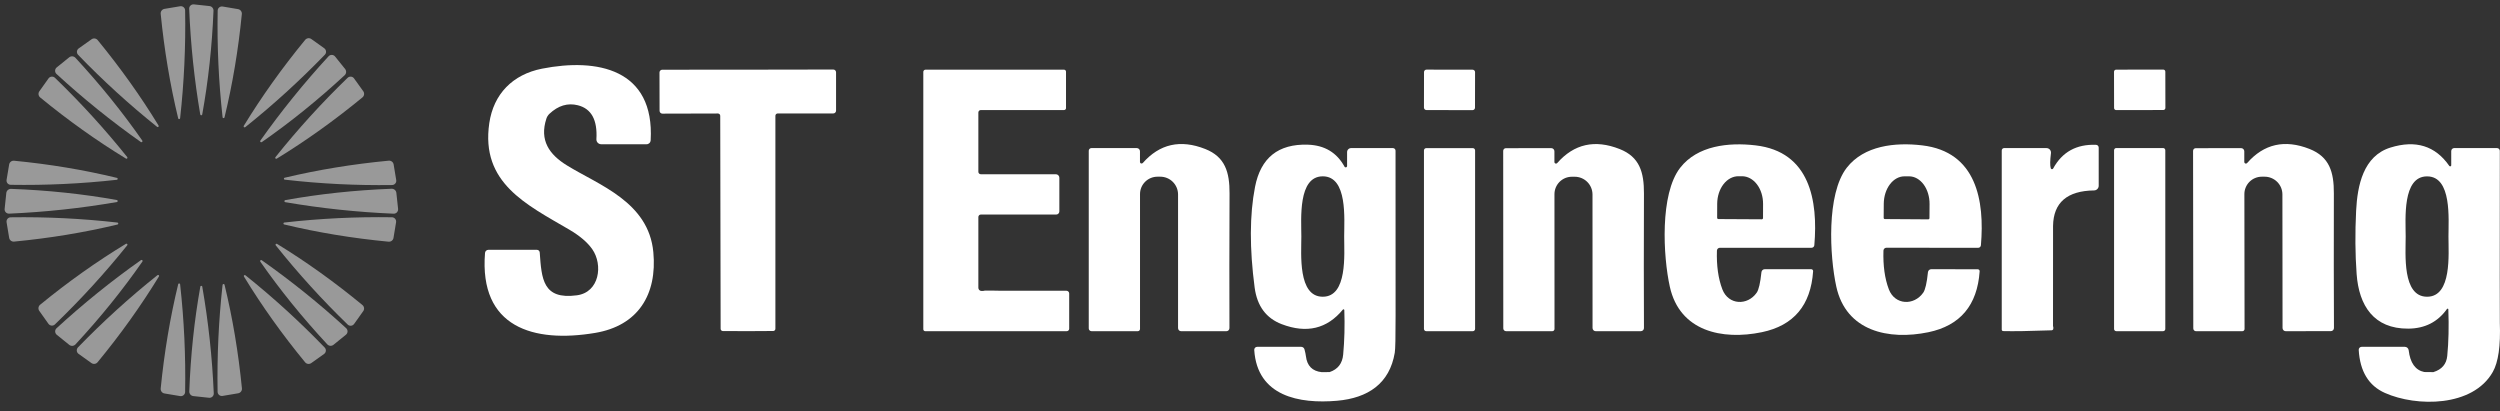
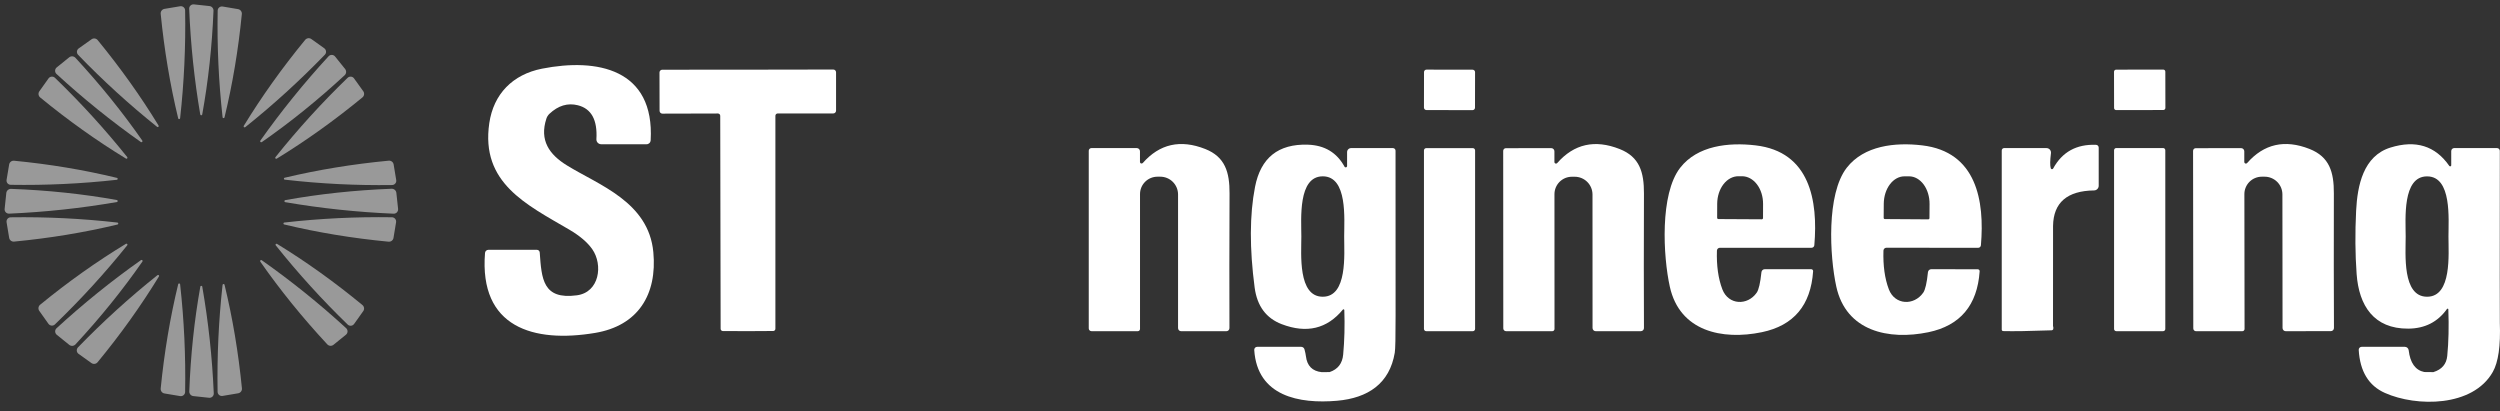
<svg xmlns="http://www.w3.org/2000/svg" width="158" height="26" viewBox="0 0 158 26" fill="none">
  <rect x="0" y="0" width="158" height="26" fill="#333333" stroke="none" />
  <path opacity="0.5" d="M12.656 7.236C12.28 5.028 12.047 2.8 11.957 0.552C11.956 0.514 11.963 0.476 11.977 0.441C11.992 0.406 12.014 0.374 12.042 0.348C12.069 0.322 12.103 0.302 12.139 0.29C12.175 0.278 12.214 0.273 12.252 0.277L13.238 0.383C13.31 0.39 13.377 0.425 13.424 0.481C13.472 0.536 13.496 0.608 13.493 0.681C13.401 2.941 13.163 5.127 12.78 7.239C12.776 7.253 12.768 7.265 12.757 7.274C12.745 7.283 12.731 7.288 12.717 7.287C12.702 7.287 12.688 7.282 12.677 7.272C12.666 7.263 12.659 7.25 12.656 7.236Z" fill="white" />
  <path opacity="0.5" d="M11.385 7.46C11.386 7.476 11.38 7.493 11.37 7.505C11.358 7.518 11.343 7.526 11.326 7.527C11.309 7.528 11.293 7.523 11.28 7.511C11.268 7.5 11.26 7.485 11.259 7.468C10.749 5.354 10.381 3.156 10.156 0.876C10.148 0.803 10.169 0.729 10.213 0.671C10.257 0.612 10.322 0.573 10.394 0.561L11.385 0.395C11.424 0.388 11.463 0.391 11.501 0.401C11.539 0.411 11.574 0.43 11.604 0.455C11.634 0.48 11.658 0.511 11.675 0.546C11.691 0.581 11.7 0.619 11.7 0.658C11.74 2.937 11.635 5.204 11.385 7.46Z" fill="white" />
  <path opacity="0.5" d="M14.066 7.397C13.819 5.166 13.716 2.923 13.757 0.67C13.757 0.631 13.766 0.594 13.783 0.559C13.799 0.525 13.823 0.494 13.853 0.47C13.883 0.446 13.917 0.428 13.954 0.418C13.992 0.408 14.031 0.406 14.069 0.412L15.049 0.578C15.119 0.59 15.183 0.628 15.226 0.686C15.27 0.743 15.29 0.815 15.284 0.887C15.062 3.143 14.698 5.316 14.192 7.405C14.191 7.422 14.183 7.437 14.17 7.448C14.158 7.459 14.141 7.465 14.125 7.464C14.108 7.463 14.092 7.455 14.081 7.442C14.07 7.43 14.065 7.413 14.066 7.397Z" fill="white" />
  <path opacity="0.5" d="M9.923 8.012C8.168 6.607 6.506 5.091 4.938 3.466C4.911 3.438 4.89 3.405 4.877 3.369C4.864 3.332 4.859 3.293 4.862 3.255C4.866 3.216 4.878 3.179 4.897 3.145C4.917 3.111 4.944 3.082 4.975 3.059L5.786 2.483C5.845 2.441 5.917 2.423 5.989 2.432C6.061 2.442 6.127 2.478 6.173 2.535C7.613 4.292 8.895 6.09 10.018 7.929C10.028 7.942 10.032 7.958 10.031 7.974C10.029 7.99 10.022 8.005 10.01 8.016C9.998 8.026 9.982 8.032 9.966 8.031C9.95 8.031 9.934 8.024 9.923 8.012Z" fill="white" />
  <path opacity="0.5" d="M15.505 8.033C15.493 8.044 15.478 8.051 15.462 8.051C15.446 8.052 15.43 8.046 15.418 8.036C15.406 8.025 15.398 8.01 15.397 7.994C15.395 7.978 15.4 7.962 15.41 7.949C16.541 6.099 17.833 4.289 19.286 2.52C19.333 2.463 19.4 2.426 19.473 2.416C19.546 2.407 19.62 2.426 19.679 2.469L20.492 3.05C20.524 3.073 20.55 3.102 20.57 3.136C20.589 3.17 20.601 3.207 20.605 3.246C20.609 3.284 20.605 3.323 20.592 3.36C20.579 3.396 20.559 3.429 20.532 3.457C18.949 5.094 17.273 6.619 15.505 8.033Z" fill="white" />
  <path opacity="0.5" d="M8.909 8.981C7.041 7.663 5.262 6.228 3.571 4.675C3.542 4.648 3.52 4.616 3.504 4.58C3.489 4.544 3.481 4.505 3.483 4.466C3.484 4.427 3.493 4.388 3.51 4.353C3.528 4.318 3.553 4.287 3.583 4.262L4.371 3.626C4.428 3.579 4.501 3.556 4.575 3.561C4.649 3.567 4.718 3.6 4.769 3.655C6.337 5.349 7.747 7.095 8.998 8.892C9.004 8.904 9.006 8.919 9.004 8.932C9.002 8.946 8.996 8.959 8.986 8.969C8.976 8.979 8.963 8.985 8.949 8.987C8.935 8.99 8.921 8.987 8.909 8.981Z" fill="white" />
  <path opacity="0.5" d="M16.453 8.889C17.773 7.025 19.21 5.248 20.765 3.558C20.791 3.529 20.824 3.506 20.86 3.491C20.896 3.476 20.935 3.469 20.974 3.47C21.014 3.471 21.052 3.481 21.087 3.499C21.122 3.516 21.153 3.541 21.177 3.572L21.811 4.36C21.857 4.417 21.879 4.489 21.874 4.562C21.869 4.636 21.836 4.705 21.782 4.755C20.088 6.323 18.342 7.732 16.545 8.981C16.532 8.99 16.517 8.994 16.501 8.992C16.486 8.991 16.472 8.984 16.461 8.973C16.45 8.962 16.443 8.948 16.442 8.933C16.44 8.917 16.444 8.902 16.453 8.889Z" fill="white" />
  <path d="M37.996 9.116C37.955 9.116 37.913 9.107 37.875 9.091C37.837 9.074 37.803 9.05 37.774 9.02C37.746 8.989 37.724 8.953 37.71 8.914C37.696 8.875 37.69 8.833 37.693 8.792C37.765 7.579 37.374 6.866 36.518 6.652C35.876 6.491 35.278 6.672 34.724 7.193C34.636 7.276 34.57 7.379 34.533 7.494C34.08 8.869 34.716 9.766 35.822 10.448C37.839 11.697 40.996 12.751 41.291 15.94C41.54 18.607 40.337 20.587 37.601 21.042C33.73 21.687 30.275 20.704 30.653 15.986C30.657 15.932 30.681 15.882 30.721 15.845C30.761 15.808 30.814 15.788 30.868 15.788H33.931C33.977 15.788 34.021 15.805 34.055 15.836C34.088 15.867 34.108 15.909 34.111 15.954C34.229 17.619 34.298 18.951 36.455 18.664C37.89 18.475 38.12 16.736 37.432 15.751C37.13 15.317 36.646 14.905 35.979 14.513C33.261 12.923 30.37 11.559 30.923 7.783C31.192 5.944 32.398 4.706 34.255 4.34C37.73 3.655 41.377 4.345 41.122 8.872C41.118 8.938 41.09 9 41.042 9.045C40.995 9.09 40.932 9.116 40.867 9.116H37.996Z" fill="white" />
  <path d="M47.258 4.403C49.091 4.403 50.893 4.4 52.664 4.394C52.687 4.394 52.71 4.399 52.731 4.407C52.752 4.416 52.771 4.429 52.788 4.445C52.804 4.462 52.817 4.481 52.825 4.502C52.834 4.523 52.839 4.546 52.839 4.569V6.993C52.839 7.04 52.82 7.085 52.787 7.118C52.753 7.152 52.708 7.17 52.661 7.17H49.151C49.113 7.17 49.076 7.186 49.048 7.213C49.021 7.24 49.005 7.278 49.005 7.316V20.779C49.005 20.815 48.991 20.85 48.966 20.876C48.941 20.902 48.907 20.918 48.871 20.919C48.764 20.925 48.232 20.928 47.275 20.928C46.318 20.93 45.786 20.928 45.679 20.922C45.643 20.921 45.609 20.905 45.584 20.879C45.559 20.853 45.544 20.818 45.544 20.782L45.519 7.319C45.519 7.28 45.503 7.243 45.476 7.216C45.449 7.189 45.411 7.173 45.373 7.173L41.863 7.182C41.816 7.182 41.771 7.163 41.737 7.13C41.704 7.096 41.685 7.051 41.685 7.004L41.68 4.58C41.68 4.534 41.698 4.49 41.731 4.457C41.764 4.424 41.808 4.406 41.854 4.406C43.625 4.407 45.426 4.407 47.258 4.403Z" fill="white" />
-   <path d="M62.256 18.364H62.594L62.74 18.366L63.238 18.375H67.398C67.445 18.375 67.489 18.393 67.522 18.426C67.555 18.459 67.573 18.503 67.573 18.55V20.776C67.573 20.817 67.557 20.856 67.528 20.885C67.499 20.914 67.459 20.931 67.418 20.931H58.471C58.456 20.931 58.44 20.927 58.426 20.921C58.412 20.915 58.399 20.907 58.388 20.895C58.377 20.884 58.368 20.871 58.362 20.856C58.356 20.842 58.353 20.826 58.353 20.81V4.543C58.353 4.506 58.368 4.47 58.395 4.444C58.421 4.417 58.457 4.403 58.494 4.403H67.243C67.278 4.403 67.31 4.416 67.335 4.44C67.359 4.465 67.372 4.497 67.372 4.532V6.832C67.372 6.865 67.359 6.896 67.336 6.919C67.313 6.942 67.282 6.955 67.249 6.955H61.986C61.945 6.955 61.906 6.972 61.877 7.001C61.848 7.03 61.832 7.069 61.832 7.11V10.857C61.832 10.878 61.836 10.898 61.843 10.917C61.851 10.935 61.862 10.952 61.877 10.967C61.891 10.981 61.908 10.992 61.927 11C61.946 11.008 61.966 11.012 61.986 11.012H66.731C66.789 11.012 66.845 11.035 66.887 11.077C66.928 11.118 66.951 11.174 66.951 11.233V13.361C66.951 13.414 66.93 13.464 66.893 13.501C66.856 13.538 66.806 13.559 66.754 13.559H61.989C61.947 13.559 61.907 13.576 61.878 13.605C61.848 13.635 61.832 13.675 61.832 13.717V18.186C61.832 18.235 61.849 18.282 61.881 18.319C61.912 18.355 61.956 18.38 62.004 18.387C62.08 18.398 62.164 18.39 62.256 18.364Z" fill="white" />
  <path d="M93.069 4.405L90.153 4.4C90.067 4.4 89.998 4.469 89.998 4.555L89.994 6.801C89.994 6.886 90.063 6.955 90.148 6.956L93.065 6.961C93.15 6.961 93.22 6.892 93.22 6.806L93.224 4.56C93.224 4.475 93.155 4.405 93.069 4.405Z" fill="white" />
  <path d="M136.717 4.397L133.737 4.402C133.664 4.403 133.606 4.462 133.606 4.534L133.61 6.826C133.61 6.899 133.669 6.958 133.742 6.958L136.721 6.953C136.794 6.953 136.853 6.894 136.853 6.821L136.849 4.529C136.849 4.456 136.79 4.397 136.717 4.397Z" fill="white" />
  <path opacity="0.5" d="M17.411 9.929C18.821 8.164 20.341 6.493 21.972 4.915C22 4.889 22.034 4.869 22.07 4.857C22.107 4.844 22.145 4.84 22.183 4.844C22.222 4.847 22.259 4.859 22.292 4.879C22.325 4.898 22.354 4.924 22.376 4.956L22.958 5.766C23.001 5.826 23.019 5.899 23.009 5.971C23 6.044 22.963 6.11 22.906 6.156C21.143 7.606 19.34 8.895 17.494 10.024C17.482 10.034 17.466 10.038 17.45 10.037C17.434 10.035 17.419 10.028 17.408 10.016C17.398 10.004 17.392 9.988 17.393 9.972C17.393 9.956 17.4 9.94 17.411 9.929Z" fill="white" />
  <path opacity="0.5" d="M8.037 9.923C8.049 9.935 8.055 9.95 8.056 9.966C8.056 9.982 8.051 9.998 8.04 10.01C8.03 10.022 8.015 10.03 7.999 10.031C7.983 10.033 7.967 10.028 7.954 10.018C6.107 8.891 4.302 7.605 2.539 6.159C2.483 6.113 2.446 6.047 2.436 5.974C2.426 5.902 2.445 5.829 2.488 5.769L3.066 4.956C3.089 4.924 3.118 4.898 3.152 4.878C3.185 4.859 3.223 4.847 3.261 4.844C3.3 4.84 3.339 4.845 3.375 4.858C3.412 4.871 3.445 4.891 3.473 4.918C5.104 6.492 6.626 8.161 8.037 9.923Z" fill="white" />
  <path d="M72.224 10.302C73.287 9.093 74.603 8.798 76.171 9.416C77.429 9.915 77.713 10.88 77.707 12.227C77.694 15.508 77.692 18.345 77.701 20.736C77.701 20.788 77.681 20.838 77.644 20.876C77.606 20.913 77.556 20.933 77.504 20.933H74.65C74.624 20.933 74.599 20.928 74.575 20.918C74.551 20.909 74.529 20.894 74.51 20.876C74.492 20.857 74.478 20.835 74.468 20.811C74.458 20.788 74.453 20.762 74.453 20.736V12.29C74.453 11.992 74.334 11.706 74.124 11.496C73.913 11.285 73.627 11.167 73.329 11.167H73.152C72.859 11.167 72.579 11.283 72.372 11.489C72.165 11.695 72.049 11.975 72.049 12.267V20.79C72.049 20.828 72.034 20.863 72.009 20.89C71.983 20.916 71.948 20.931 71.911 20.931H68.983C68.937 20.931 68.892 20.912 68.86 20.879C68.827 20.847 68.809 20.802 68.809 20.756V9.528C68.809 9.483 68.826 9.44 68.858 9.409C68.89 9.377 68.933 9.359 68.978 9.359H71.845C71.872 9.359 71.898 9.364 71.922 9.374C71.947 9.384 71.969 9.399 71.987 9.418C72.006 9.436 72.021 9.459 72.031 9.483C72.041 9.507 72.046 9.533 72.046 9.56V10.236C72.046 10.256 72.052 10.276 72.063 10.292C72.075 10.309 72.091 10.322 72.111 10.329C72.13 10.336 72.151 10.337 72.171 10.332C72.191 10.327 72.21 10.317 72.224 10.302Z" fill="white" />
  <path d="M83.531 23.52L84.03 23.515C84.551 23.341 84.838 22.971 84.889 22.406C84.971 21.52 84.995 20.584 84.961 19.598C84.961 19.588 84.957 19.578 84.951 19.569C84.945 19.56 84.936 19.554 84.926 19.55C84.916 19.547 84.905 19.547 84.895 19.55C84.885 19.553 84.876 19.559 84.869 19.567C83.87 20.782 82.583 21.089 81.007 20.489C80.02 20.113 79.449 19.342 79.294 18.177C78.967 15.696 78.975 13.576 79.317 11.817C79.674 9.974 80.788 9.083 82.657 9.144C83.716 9.179 84.488 9.643 84.975 10.537C84.985 10.553 84.999 10.566 85.017 10.573C85.034 10.58 85.054 10.582 85.072 10.577C85.09 10.572 85.106 10.561 85.118 10.546C85.129 10.531 85.136 10.512 85.136 10.493V9.614C85.136 9.546 85.162 9.482 85.21 9.434C85.258 9.386 85.323 9.359 85.391 9.359H88.032C88.076 9.359 88.118 9.377 88.15 9.408C88.181 9.439 88.198 9.481 88.198 9.525C88.198 14.485 88.199 17.96 88.201 19.948C88.203 21.296 88.186 22.076 88.15 22.288C87.823 24.245 86.456 25.156 84.502 25.328C82.113 25.535 79.457 25.047 79.268 22.119C79.266 22.094 79.27 22.068 79.278 22.044C79.287 22.02 79.3 21.997 79.317 21.979C79.335 21.96 79.356 21.945 79.38 21.934C79.403 21.924 79.429 21.919 79.454 21.919H82.234C82.282 21.919 82.329 21.935 82.368 21.965C82.406 21.995 82.433 22.038 82.445 22.085C82.491 22.259 82.521 22.401 82.534 22.512C82.605 23.119 82.937 23.456 83.531 23.52ZM82.245 14.948C82.245 16.052 82.016 18.753 83.597 18.753C85.176 18.756 84.95 16.052 84.952 14.948C84.952 13.848 85.181 11.144 83.6 11.144C82.019 11.144 82.245 13.845 82.245 14.948Z" fill="white" />
  <path d="M98.239 10.239C98.239 10.259 98.245 10.28 98.257 10.297C98.268 10.314 98.285 10.327 98.305 10.335C98.324 10.342 98.346 10.343 98.366 10.338C98.386 10.332 98.404 10.32 98.417 10.304C99.479 9.095 100.794 8.8 102.362 9.419C103.62 9.915 103.903 10.88 103.898 12.227C103.886 15.506 103.886 18.342 103.898 20.733C103.898 20.785 103.877 20.836 103.84 20.873C103.803 20.91 103.752 20.931 103.7 20.931H100.846C100.794 20.931 100.744 20.91 100.707 20.873C100.67 20.836 100.649 20.785 100.649 20.733L100.646 12.29C100.645 11.992 100.526 11.708 100.316 11.498C100.105 11.288 99.82 11.17 99.523 11.17H99.345C99.2 11.17 99.057 11.198 98.923 11.253C98.789 11.309 98.668 11.39 98.565 11.492C98.463 11.594 98.382 11.715 98.326 11.849C98.271 11.982 98.242 12.125 98.242 12.27L98.245 20.79C98.245 20.827 98.231 20.863 98.205 20.889C98.179 20.916 98.144 20.931 98.108 20.931H95.182C95.136 20.931 95.092 20.912 95.059 20.879C95.026 20.847 95.008 20.802 95.008 20.756L95.002 9.534C95.002 9.489 95.02 9.446 95.052 9.414C95.083 9.383 95.126 9.365 95.171 9.365L98.039 9.362C98.092 9.362 98.143 9.383 98.181 9.421C98.218 9.458 98.239 9.509 98.239 9.562V10.239Z" fill="white" />
  <path d="M108.51 15.839C108.479 16.791 108.594 17.606 108.853 18.286C109.234 19.283 110.441 19.335 111.025 18.495C111.153 18.312 111.252 17.88 111.323 17.2C111.329 17.149 111.353 17.102 111.391 17.067C111.429 17.033 111.478 17.014 111.529 17.014H114.469C114.485 17.014 114.502 17.017 114.517 17.024C114.532 17.03 114.546 17.04 114.557 17.052C114.568 17.063 114.577 17.077 114.582 17.093C114.588 17.108 114.59 17.124 114.589 17.14C114.444 19.291 113.365 20.575 111.352 20.994C108.842 21.515 106.155 20.939 105.533 18.12C105.109 16.201 104.894 12.27 106.186 10.605C107.278 9.201 109.237 8.987 110.951 9.187C114.397 9.588 114.904 12.694 114.666 15.496C114.663 15.54 114.643 15.582 114.61 15.612C114.578 15.642 114.536 15.659 114.492 15.659H108.699C108.649 15.659 108.602 15.678 108.567 15.711C108.532 15.745 108.511 15.791 108.51 15.839ZM108.604 13.845L111.343 13.86C111.364 13.86 111.384 13.852 111.399 13.837C111.414 13.823 111.422 13.803 111.423 13.783L111.426 12.889C111.427 12.66 111.394 12.433 111.328 12.221C111.262 12.009 111.165 11.816 111.042 11.654C110.919 11.491 110.772 11.362 110.61 11.273C110.449 11.185 110.275 11.139 110.1 11.138H109.87C109.517 11.136 109.176 11.318 108.924 11.643C108.673 11.968 108.53 12.41 108.527 12.871L108.524 13.765C108.524 13.787 108.532 13.807 108.547 13.822C108.562 13.837 108.583 13.845 108.604 13.845Z" fill="white" />
  <path d="M119.223 15.656C119.174 15.656 119.127 15.675 119.091 15.709C119.056 15.742 119.036 15.788 119.034 15.837C119.004 16.788 119.117 17.604 119.375 18.286C119.756 19.283 120.962 19.335 121.55 18.495C121.677 18.312 121.777 17.88 121.847 17.2C121.853 17.149 121.877 17.102 121.915 17.067C121.954 17.033 122.003 17.014 122.054 17.014L124.993 17.017C125.01 17.017 125.026 17.02 125.041 17.027C125.057 17.033 125.07 17.043 125.081 17.055C125.093 17.066 125.101 17.08 125.107 17.096C125.112 17.111 125.115 17.127 125.114 17.143C124.966 19.294 123.886 20.578 121.873 20.997C119.361 21.515 116.673 20.936 116.055 18.117C115.633 16.195 115.421 12.264 116.716 10.6C117.808 9.199 119.768 8.984 121.481 9.187C124.927 9.591 125.434 12.697 125.194 15.499C125.19 15.543 125.17 15.585 125.138 15.615C125.105 15.645 125.063 15.662 125.019 15.662L119.223 15.656ZM119.126 13.845L121.865 13.863C121.885 13.863 121.904 13.855 121.918 13.841C121.933 13.827 121.941 13.808 121.942 13.788L121.948 12.897C121.95 12.668 121.918 12.441 121.854 12.229C121.79 12.017 121.696 11.824 121.576 11.661C121.456 11.498 121.313 11.369 121.156 11.28C120.999 11.191 120.83 11.145 120.659 11.144H120.366C120.022 11.142 119.69 11.323 119.444 11.647C119.198 11.972 119.058 12.413 119.054 12.874L119.048 13.765C119.048 13.776 119.05 13.786 119.053 13.796C119.057 13.806 119.063 13.814 119.07 13.822C119.077 13.829 119.086 13.835 119.095 13.839C119.105 13.844 119.115 13.846 119.126 13.845Z" fill="white" />
  <path d="M129.753 14.272L129.75 20.595C129.803 20.779 129.769 20.872 129.647 20.876C128.264 20.926 127.249 20.942 126.601 20.925C126.577 20.924 126.554 20.914 126.536 20.896C126.519 20.878 126.51 20.855 126.51 20.83V9.511C126.51 9.471 126.525 9.432 126.553 9.403C126.581 9.375 126.619 9.359 126.659 9.359H129.337C129.378 9.359 129.418 9.368 129.456 9.385C129.493 9.402 129.526 9.426 129.553 9.457C129.579 9.487 129.599 9.523 129.611 9.562C129.623 9.601 129.626 9.642 129.621 9.683C129.562 10.143 129.557 10.459 129.607 10.631C129.611 10.648 129.62 10.662 129.633 10.673C129.645 10.684 129.661 10.691 129.678 10.693C129.695 10.695 129.712 10.692 129.727 10.684C129.742 10.676 129.754 10.663 129.761 10.648C130.331 9.603 131.233 9.105 132.469 9.153C132.514 9.154 132.557 9.173 132.589 9.206C132.62 9.239 132.638 9.282 132.638 9.328V11.74C132.638 11.817 132.608 11.891 132.553 11.946C132.499 12.002 132.426 12.033 132.349 12.035C130.643 12.058 129.778 12.804 129.753 14.272Z" fill="white" />
  <path d="M141.839 10.239C141.839 10.259 141.845 10.28 141.856 10.297C141.868 10.314 141.885 10.327 141.904 10.335C141.924 10.342 141.945 10.343 141.965 10.338C141.985 10.332 142.003 10.32 142.017 10.305C143.079 9.094 144.394 8.797 145.962 9.413C147.222 9.912 147.506 10.875 147.5 12.221C147.492 15.502 147.494 18.339 147.506 20.73C147.506 20.782 147.485 20.833 147.448 20.87C147.411 20.907 147.361 20.928 147.308 20.928L144.455 20.931C144.402 20.931 144.352 20.91 144.315 20.873C144.278 20.836 144.257 20.785 144.257 20.733L144.248 12.29C144.248 12.142 144.219 11.996 144.163 11.859C144.106 11.723 144.023 11.599 143.918 11.495C143.814 11.39 143.69 11.308 143.553 11.252C143.417 11.195 143.27 11.166 143.122 11.167H142.945C142.8 11.167 142.657 11.196 142.523 11.252C142.389 11.307 142.268 11.389 142.166 11.491C142.064 11.594 141.983 11.715 141.928 11.849C141.872 11.982 141.844 12.125 141.845 12.27L141.856 20.79C141.856 20.809 141.853 20.827 141.846 20.844C141.839 20.861 141.829 20.876 141.816 20.89C141.803 20.902 141.788 20.913 141.771 20.92C141.755 20.927 141.737 20.931 141.719 20.931L138.791 20.933C138.744 20.933 138.7 20.915 138.667 20.882C138.634 20.849 138.616 20.805 138.616 20.759L138.602 9.534C138.602 9.489 138.619 9.446 138.651 9.414C138.683 9.383 138.726 9.365 138.771 9.365L141.638 9.362C141.692 9.362 141.743 9.383 141.78 9.421C141.818 9.458 141.839 9.509 141.839 9.562V10.239Z" fill="white" />
  <path d="M153.214 23.512L153.789 23.518C154.324 23.353 154.616 23.012 154.666 22.495C154.752 21.616 154.775 20.635 154.735 19.55C154.734 19.54 154.731 19.531 154.725 19.524C154.719 19.516 154.711 19.511 154.702 19.509C154.692 19.506 154.682 19.506 154.673 19.51C154.663 19.513 154.655 19.519 154.649 19.527C154.066 20.35 153.25 20.764 152.199 20.77C150.028 20.782 149.085 19.323 148.939 17.321C148.847 16.062 148.837 14.727 148.907 13.316C148.988 11.717 149.363 9.86 151.071 9.328C152.671 8.829 153.913 9.215 154.795 10.485C154.804 10.497 154.816 10.506 154.83 10.511C154.844 10.515 154.858 10.516 154.872 10.511C154.886 10.507 154.898 10.499 154.906 10.487C154.915 10.476 154.919 10.462 154.918 10.448V9.548C154.918 9.498 154.938 9.45 154.973 9.414C155.008 9.379 155.055 9.359 155.104 9.359H157.812C157.859 9.359 157.904 9.378 157.937 9.411C157.971 9.444 157.989 9.49 157.989 9.537C157.982 16.565 157.982 20.183 157.989 20.389C158.043 21.85 157.895 22.889 157.545 23.506C156.285 25.735 152.721 25.721 150.73 24.835C149.704 24.381 149.151 23.475 149.071 22.117C149.069 22.091 149.073 22.066 149.082 22.042C149.09 22.018 149.104 21.996 149.121 21.977C149.139 21.959 149.16 21.944 149.183 21.934C149.206 21.924 149.232 21.919 149.257 21.919H151.987C152.047 21.919 152.104 21.941 152.148 21.981C152.193 22.02 152.221 22.075 152.228 22.134C152.323 22.938 152.652 23.397 153.214 23.512ZM152.039 14.949C152.039 16.052 151.81 18.753 153.391 18.753C154.97 18.753 154.743 16.052 154.743 14.949C154.743 13.848 154.97 11.147 153.391 11.147C151.813 11.147 152.039 13.848 152.039 14.949Z" fill="white" />
  <path d="M93.083 9.362H90.137C90.058 9.362 89.994 9.426 89.994 9.505V20.787C89.994 20.866 90.058 20.931 90.137 20.931H93.083C93.162 20.931 93.226 20.866 93.226 20.787V9.505C93.226 9.426 93.162 9.362 93.083 9.362Z" fill="white" />
  <path d="M136.709 9.356H133.747C133.671 9.356 133.609 9.418 133.609 9.494V20.793C133.609 20.869 133.671 20.93 133.747 20.93H136.709C136.785 20.93 136.847 20.869 136.847 20.793V9.494C136.847 9.418 136.785 9.356 136.709 9.356Z" fill="white" />
  <path opacity="0.5" d="M7.369 11.364C5.15 11.611 2.918 11.716 0.674 11.68C0.635 11.679 0.598 11.67 0.563 11.653C0.528 11.637 0.498 11.613 0.473 11.583C0.449 11.553 0.431 11.519 0.421 11.481C0.411 11.444 0.409 11.405 0.416 11.367L0.579 10.393C0.591 10.322 0.63 10.258 0.688 10.215C0.745 10.171 0.817 10.151 0.889 10.158C3.135 10.376 5.298 10.736 7.378 11.239C7.395 11.24 7.41 11.247 7.421 11.26C7.432 11.273 7.438 11.289 7.437 11.306C7.436 11.322 7.428 11.338 7.415 11.349C7.403 11.36 7.386 11.366 7.369 11.364Z" fill="white" />
  <path opacity="0.5" d="M18.011 11.356C18.003 11.356 17.994 11.355 17.986 11.353C17.979 11.35 17.971 11.346 17.965 11.34C17.952 11.329 17.945 11.314 17.944 11.297C17.942 11.28 17.948 11.264 17.959 11.251C17.97 11.239 17.985 11.231 18.002 11.23C20.107 10.729 22.295 10.371 24.566 10.155C24.639 10.148 24.712 10.169 24.77 10.213C24.828 10.258 24.867 10.324 24.878 10.396L25.041 11.382C25.048 11.42 25.046 11.459 25.035 11.497C25.025 11.534 25.006 11.569 24.981 11.598C24.956 11.628 24.925 11.652 24.89 11.668C24.855 11.685 24.817 11.694 24.778 11.694C22.509 11.726 20.253 11.614 18.011 11.356Z" fill="white" />
  <path opacity="0.5" d="M7.389 12.768C5.139 13.158 2.868 13.402 0.576 13.502C0.537 13.504 0.498 13.497 0.461 13.482C0.425 13.468 0.392 13.445 0.365 13.417C0.338 13.388 0.318 13.354 0.305 13.317C0.293 13.28 0.288 13.24 0.293 13.201L0.399 12.195C0.406 12.123 0.442 12.056 0.498 12.008C0.554 11.96 0.626 11.935 0.699 11.937C3.005 12.021 5.235 12.256 7.389 12.642C7.404 12.646 7.416 12.654 7.426 12.666C7.435 12.678 7.44 12.693 7.44 12.707C7.44 12.722 7.435 12.736 7.426 12.747C7.416 12.758 7.404 12.766 7.389 12.768Z" fill="white" />
  <path opacity="0.5" d="M18.025 12.777C18.01 12.774 17.997 12.766 17.987 12.754C17.978 12.742 17.973 12.728 17.973 12.713C17.973 12.697 17.978 12.683 17.987 12.671C17.997 12.659 18.01 12.651 18.025 12.648C20.189 12.258 22.429 12.019 24.746 11.929C24.821 11.925 24.894 11.951 24.951 11.999C25.007 12.048 25.043 12.116 25.05 12.19L25.159 13.201C25.163 13.24 25.158 13.28 25.146 13.318C25.133 13.355 25.113 13.39 25.086 13.419C25.059 13.448 25.026 13.47 24.99 13.485C24.953 13.5 24.914 13.507 24.875 13.505C22.572 13.407 20.288 13.165 18.025 12.777Z" fill="white" />
  <path opacity="0.5" d="M7.423 14.066C7.438 14.069 7.451 14.076 7.46 14.086C7.47 14.097 7.475 14.111 7.476 14.125C7.477 14.14 7.472 14.154 7.464 14.166C7.455 14.177 7.443 14.186 7.429 14.189C5.332 14.692 3.152 15.052 0.888 15.269C0.815 15.276 0.743 15.255 0.685 15.21C0.628 15.165 0.59 15.101 0.579 15.029L0.416 14.046C0.409 14.008 0.411 13.969 0.422 13.931C0.432 13.894 0.45 13.859 0.475 13.829C0.5 13.8 0.53 13.776 0.565 13.759C0.6 13.743 0.638 13.734 0.676 13.734C2.938 13.701 5.187 13.812 7.423 14.066Z" fill="white" />
  <path opacity="0.5" d="M17.982 14.063C20.232 13.807 22.494 13.697 24.769 13.731C24.807 13.731 24.846 13.74 24.881 13.757C24.916 13.773 24.947 13.797 24.972 13.827C24.997 13.857 25.015 13.892 25.026 13.93C25.036 13.968 25.038 14.007 25.032 14.046L24.869 15.034C24.858 15.107 24.819 15.171 24.761 15.216C24.703 15.261 24.63 15.282 24.557 15.275C22.278 15.057 20.084 14.695 17.973 14.189C17.956 14.188 17.941 14.181 17.93 14.168C17.919 14.155 17.913 14.139 17.914 14.122C17.915 14.105 17.923 14.09 17.936 14.079C17.948 14.068 17.965 14.062 17.982 14.063Z" fill="white" />
  <path opacity="0.5" d="M8.042 15.502C6.628 17.262 5.104 18.93 3.469 20.504C3.441 20.531 3.408 20.551 3.371 20.564C3.334 20.576 3.295 20.581 3.257 20.577C3.218 20.573 3.181 20.561 3.147 20.542C3.114 20.522 3.085 20.495 3.062 20.464L2.484 19.65C2.441 19.591 2.423 19.517 2.432 19.445C2.442 19.372 2.479 19.306 2.535 19.26C4.302 17.814 6.111 16.53 7.962 15.407C7.974 15.4 7.989 15.397 8.004 15.399C8.018 15.402 8.031 15.41 8.041 15.421C8.051 15.432 8.056 15.446 8.056 15.461C8.056 15.476 8.051 15.49 8.042 15.502Z" fill="white" />
  <path opacity="0.5" d="M17.433 15.513C17.421 15.502 17.415 15.486 17.414 15.47C17.413 15.454 17.419 15.439 17.43 15.427C17.44 15.414 17.455 15.407 17.471 15.405C17.487 15.404 17.503 15.409 17.516 15.418C19.355 16.545 21.152 17.832 22.905 19.278C22.961 19.324 22.998 19.39 23.007 19.462C23.017 19.533 22.999 19.606 22.956 19.664L22.378 20.475C22.355 20.506 22.326 20.533 22.293 20.552C22.259 20.571 22.222 20.583 22.183 20.586C22.145 20.59 22.107 20.585 22.07 20.572C22.034 20.56 22.001 20.539 21.974 20.512C20.35 18.939 18.837 17.272 17.433 15.513Z" fill="white" />
  <path opacity="0.5" d="M8.918 16.433C8.93 16.426 8.944 16.424 8.958 16.426C8.972 16.428 8.985 16.435 8.995 16.445C9.005 16.454 9.011 16.467 9.013 16.481C9.015 16.495 9.013 16.509 9.007 16.521C7.756 18.321 6.344 20.068 4.772 21.764C4.722 21.819 4.652 21.852 4.578 21.858C4.504 21.863 4.431 21.84 4.374 21.793L3.586 21.157C3.556 21.132 3.531 21.101 3.514 21.065C3.497 21.03 3.488 20.991 3.486 20.952C3.485 20.913 3.493 20.874 3.508 20.838C3.523 20.803 3.546 20.77 3.575 20.744C5.267 19.19 7.048 17.752 8.918 16.433Z" fill="white" />
  <path opacity="0.5" d="M16.543 16.447C18.409 17.761 20.187 19.192 21.877 20.741C21.906 20.768 21.929 20.8 21.944 20.837C21.959 20.873 21.966 20.912 21.965 20.951C21.963 20.99 21.954 21.029 21.936 21.064C21.918 21.099 21.893 21.13 21.863 21.154L21.078 21.79C21.021 21.837 20.948 21.859 20.875 21.854C20.801 21.849 20.732 21.816 20.683 21.761C19.113 20.071 17.702 18.329 16.451 16.536C16.442 16.523 16.438 16.507 16.44 16.491C16.441 16.475 16.448 16.46 16.46 16.449C16.471 16.439 16.485 16.432 16.501 16.432C16.516 16.431 16.531 16.437 16.543 16.447Z" fill="white" />
  <path opacity="0.5" d="M9.947 17.395C9.958 17.384 9.973 17.377 9.99 17.376C10.006 17.376 10.021 17.381 10.033 17.392C10.046 17.403 10.053 17.418 10.055 17.434C10.056 17.45 10.051 17.466 10.041 17.478C8.911 19.325 7.62 21.13 6.168 22.893C6.122 22.95 6.056 22.987 5.983 22.996C5.911 23.006 5.838 22.987 5.778 22.945L4.965 22.363C4.933 22.341 4.907 22.311 4.887 22.278C4.868 22.244 4.856 22.207 4.853 22.168C4.849 22.13 4.854 22.091 4.867 22.054C4.88 22.017 4.9 21.984 4.927 21.956C6.507 20.325 8.18 18.805 9.947 17.395Z" fill="white" />
-   <path opacity="0.5" d="M15.518 17.404C17.279 18.813 18.947 20.334 20.52 21.965C20.547 21.993 20.567 22.026 20.58 22.062C20.592 22.098 20.597 22.137 20.593 22.175C20.59 22.213 20.578 22.251 20.559 22.284C20.54 22.317 20.514 22.346 20.483 22.369L19.669 22.948C19.61 22.989 19.538 23.007 19.466 22.998C19.394 22.988 19.329 22.952 19.283 22.896C17.835 21.135 16.549 19.332 15.424 17.487C15.414 17.474 15.409 17.458 15.41 17.442C15.412 17.426 15.419 17.411 15.432 17.401C15.444 17.39 15.459 17.384 15.476 17.385C15.492 17.386 15.507 17.392 15.518 17.404Z" fill="white" />
  <path opacity="0.5" d="M11.385 17.983C11.635 20.234 11.74 22.498 11.7 24.773C11.699 24.811 11.69 24.849 11.673 24.884C11.656 24.919 11.632 24.949 11.602 24.974C11.573 24.999 11.538 25.017 11.5 25.027C11.463 25.037 11.423 25.039 11.385 25.033L10.396 24.867C10.324 24.856 10.259 24.817 10.214 24.759C10.17 24.701 10.149 24.628 10.156 24.555C10.381 22.276 10.749 20.083 11.259 17.974C11.26 17.957 11.267 17.942 11.28 17.931C11.293 17.92 11.309 17.914 11.326 17.915C11.343 17.916 11.358 17.924 11.369 17.937C11.38 17.949 11.386 17.966 11.385 17.983Z" fill="white" />
  <path opacity="0.5" d="M14.067 18.003C14.069 17.988 14.076 17.975 14.086 17.965C14.097 17.955 14.111 17.949 14.125 17.948C14.139 17.947 14.154 17.951 14.166 17.959C14.178 17.968 14.186 17.98 14.19 17.994C14.7 20.093 15.067 22.277 15.29 24.546C15.297 24.619 15.276 24.691 15.231 24.748C15.186 24.806 15.121 24.844 15.05 24.856L14.067 25.022C14.029 25.028 13.989 25.027 13.952 25.017C13.914 25.007 13.879 24.989 13.849 24.964C13.819 24.939 13.795 24.908 13.778 24.873C13.761 24.838 13.752 24.8 13.752 24.761C13.714 22.496 13.819 20.243 14.067 18.003Z" fill="white" />
  <path opacity="0.5" d="M12.785 18.126C13.171 20.349 13.413 22.593 13.51 24.858C13.512 24.897 13.506 24.936 13.491 24.972C13.476 25.008 13.454 25.041 13.426 25.067C13.398 25.094 13.364 25.114 13.327 25.127C13.29 25.139 13.251 25.143 13.212 25.139L12.218 25.033C12.146 25.025 12.079 24.99 12.032 24.935C11.984 24.879 11.96 24.808 11.963 24.735C12.047 22.457 12.279 20.253 12.659 18.126C12.659 18.109 12.666 18.093 12.678 18.081C12.69 18.07 12.706 18.063 12.722 18.063C12.739 18.063 12.755 18.07 12.767 18.081C12.779 18.093 12.785 18.109 12.785 18.126Z" fill="white" />
</svg>